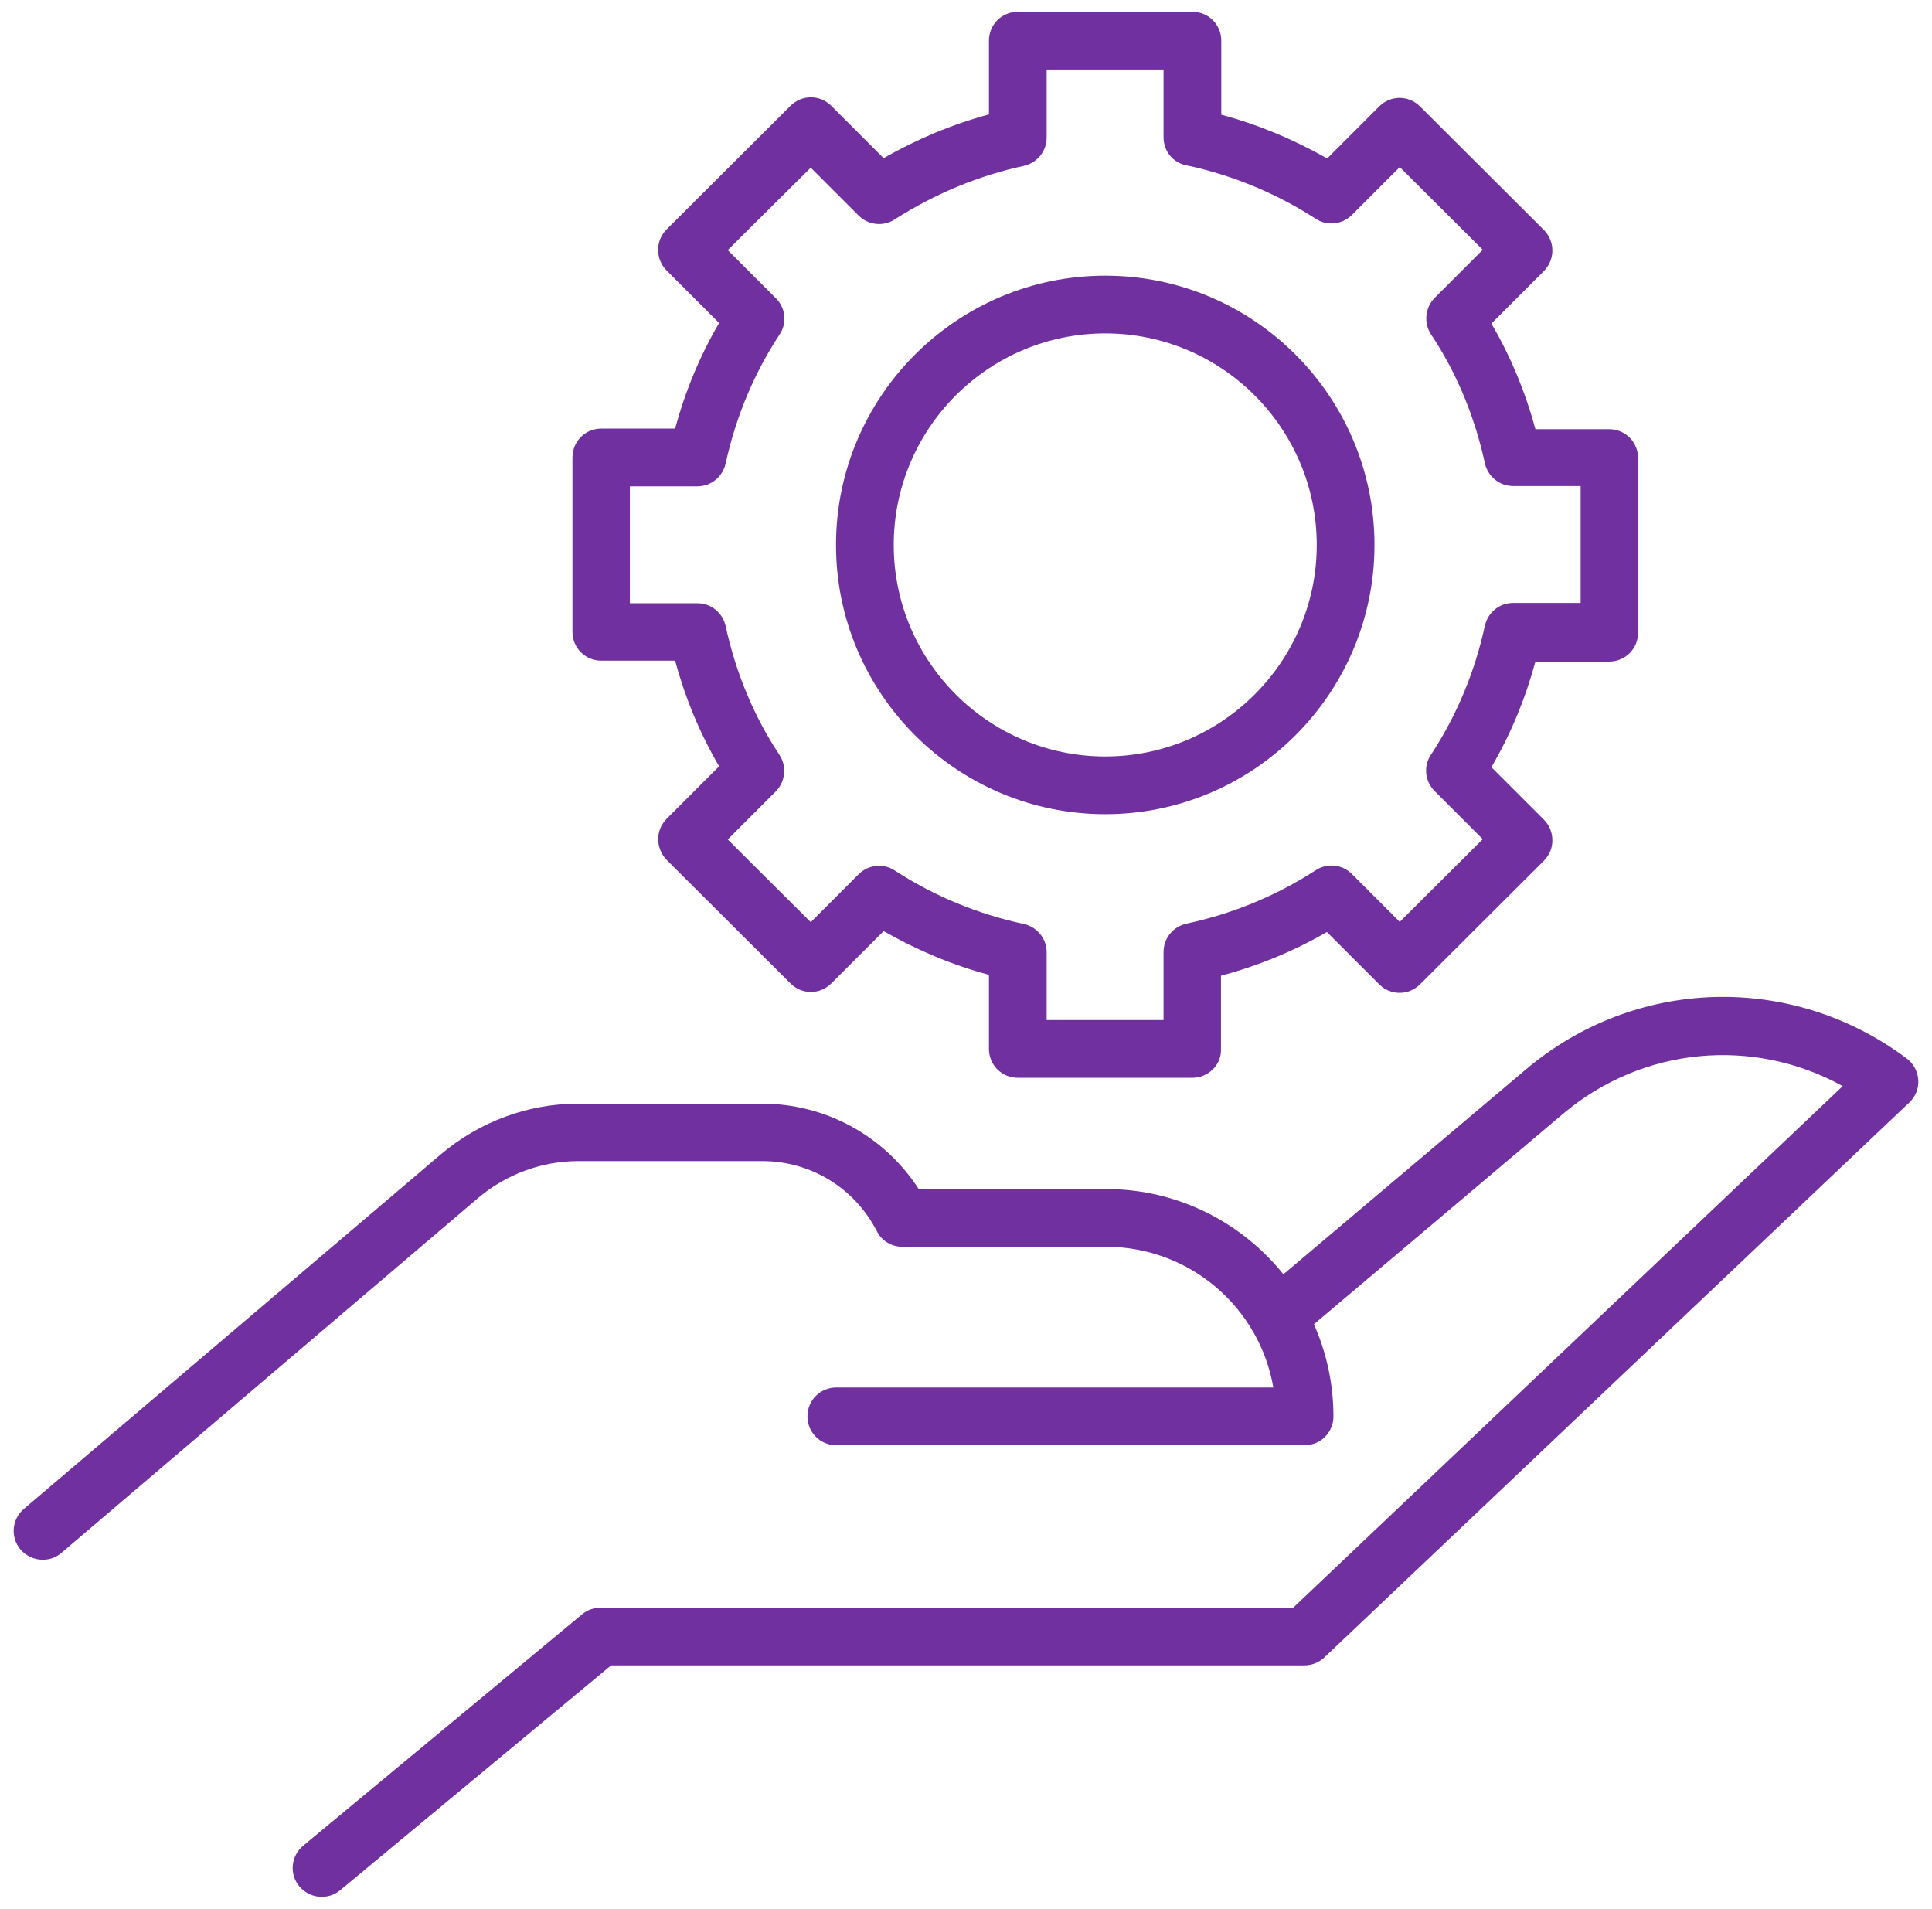
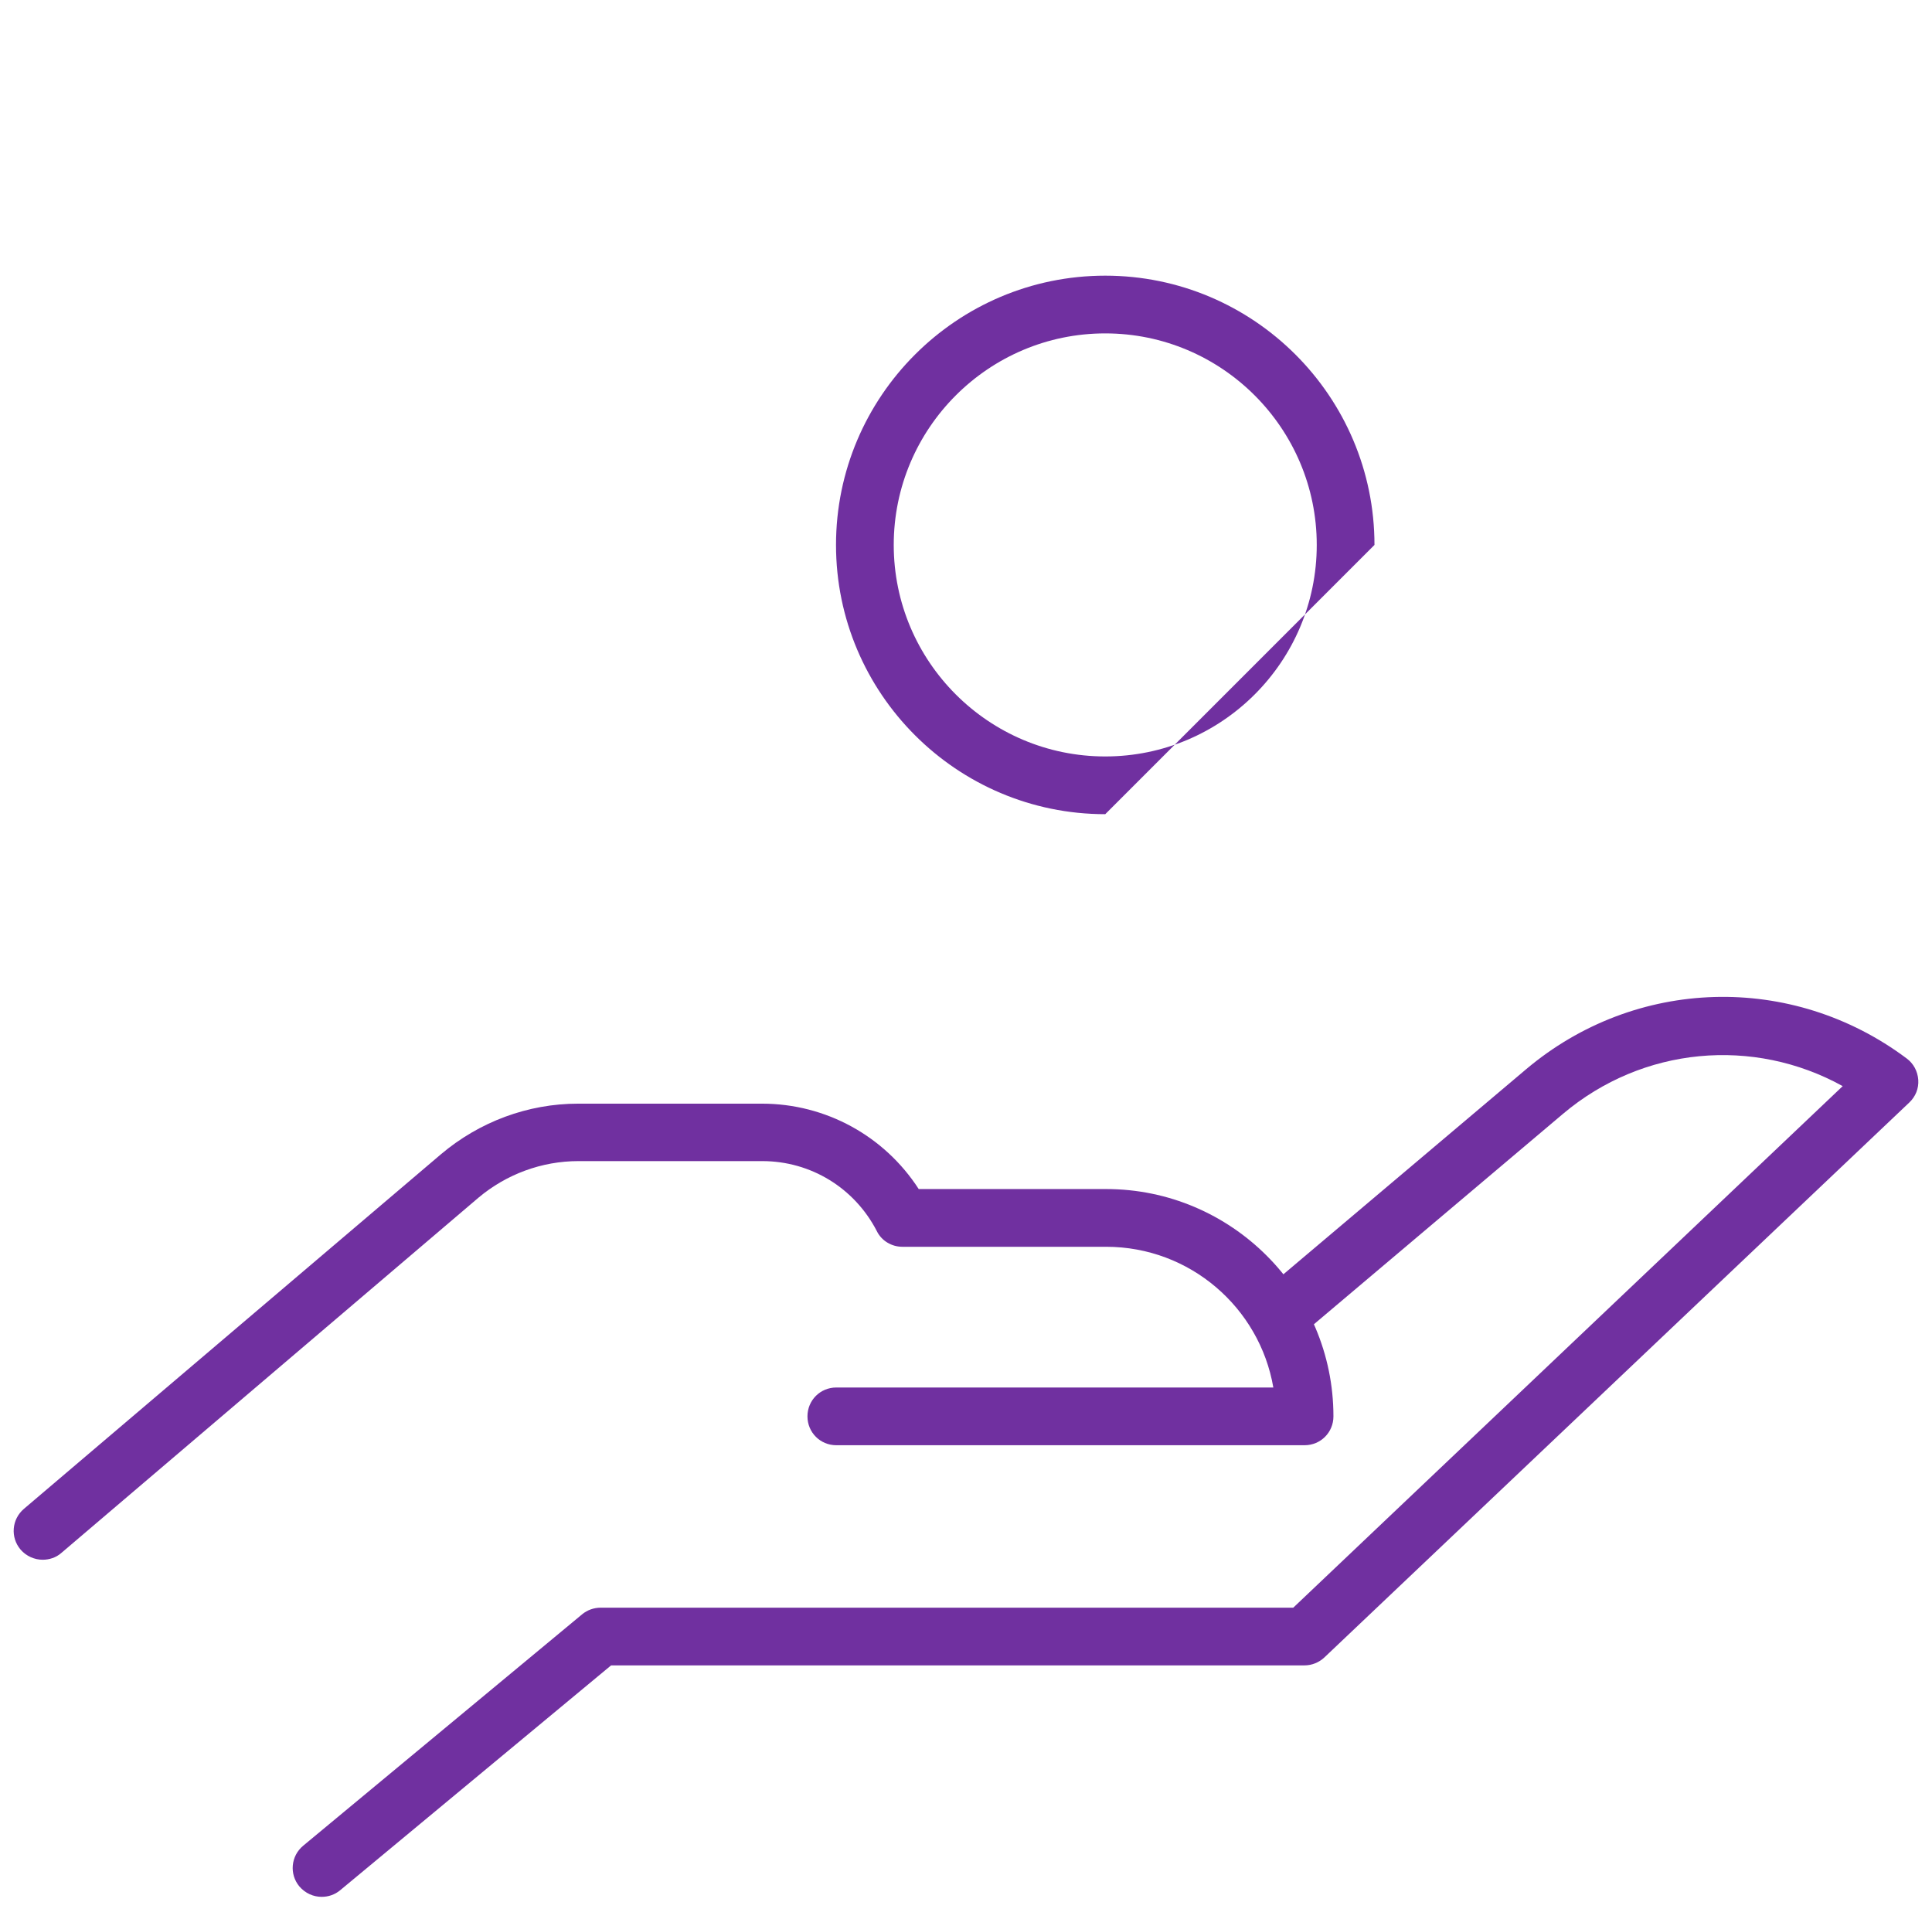
<svg xmlns="http://www.w3.org/2000/svg" width="82" height="81" viewBox="0 0 82 81" fill="none">
  <path d="M1.809 66.194C1.468 66.194 1.115 66.043 0.875 65.765C0.433 65.247 0.496 64.477 1.014 64.035L18.716 48.985C20.344 47.609 22.402 46.838 24.536 46.838H32.339C35.054 46.838 37.541 48.215 38.993 50.462H46.948C52.264 50.462 56.595 54.793 56.595 60.109C56.595 60.791 56.052 61.334 55.37 61.334H35.496C34.814 61.334 34.271 60.791 34.271 60.109C34.271 59.427 34.814 58.884 35.496 58.884H54.044C53.463 55.5 50.509 52.912 46.948 52.912H38.299C37.845 52.912 37.415 52.66 37.213 52.243C36.266 50.412 34.41 49.276 32.352 49.276H24.549C22.996 49.276 21.494 49.831 20.307 50.829L2.605 65.904C2.378 66.106 2.087 66.194 1.809 66.194Z" fill="#7030A0" />
  <path d="M13.653 80.5C13.299 80.5 12.958 80.349 12.706 80.058C12.276 79.541 12.339 78.77 12.87 78.329L24.713 68.505C24.928 68.329 25.205 68.228 25.496 68.228H54.89L78.21 46.094C74.422 43.998 69.725 44.414 66.341 47.268L55.041 56.813C54.523 57.242 53.753 57.179 53.311 56.661C52.869 56.144 52.945 55.373 53.463 54.931L64.763 45.386C69.409 41.46 76.051 41.27 80.924 44.919C81.215 45.134 81.391 45.462 81.417 45.828C81.442 46.195 81.303 46.535 81.038 46.788L56.215 70.336C55.987 70.551 55.684 70.677 55.369 70.677H25.937L14.435 80.222C14.207 80.412 13.93 80.5 13.652 80.5L13.653 80.5Z" fill="#7030A0" />
-   <path d="M50.61 45.74H43.198C42.517 45.74 41.974 45.197 41.974 44.515V41.371C40.42 40.954 38.918 40.323 37.504 39.515L35.282 41.737C34.802 42.217 34.032 42.217 33.552 41.737L28.299 36.497C28.072 36.27 27.946 35.954 27.933 35.626C27.933 35.298 28.059 34.995 28.287 34.755L30.522 32.52C29.701 31.119 29.082 29.616 28.653 28.038H25.522C24.84 28.038 24.297 27.495 24.297 26.813V19.414C24.297 18.732 24.84 18.189 25.522 18.189H28.653C29.082 16.611 29.701 15.108 30.522 13.707L28.287 11.472C28.059 11.245 27.933 10.929 27.933 10.601C27.933 10.273 28.059 9.97 28.299 9.73L33.552 4.49C34.032 4.01 34.802 4.01 35.282 4.49L37.504 6.712C38.918 5.904 40.421 5.273 41.974 4.856V1.725C41.974 1.043 42.517 0.5 43.198 0.5H50.61C51.292 0.5 51.835 1.043 51.835 1.725V4.869C53.4 5.285 54.903 5.917 56.33 6.725L58.539 4.515C59.019 4.035 59.789 4.035 60.269 4.515L65.522 9.755C65.749 9.982 65.888 10.298 65.888 10.626C65.888 10.954 65.761 11.258 65.534 11.497L63.299 13.732C64.12 15.134 64.739 16.636 65.168 18.215H68.299C68.981 18.215 69.524 18.758 69.524 19.439V26.851C69.524 27.533 68.981 28.076 68.299 28.076H65.168C64.739 29.654 64.12 31.156 63.299 32.558L65.534 34.793C65.761 35.02 65.888 35.336 65.888 35.664C65.888 35.992 65.761 36.295 65.522 36.535L60.269 41.775C59.789 42.255 59.019 42.255 58.539 41.775L56.317 39.553C54.903 40.373 53.388 40.992 51.822 41.409V44.553C51.835 45.197 51.279 45.74 50.61 45.74ZM44.423 43.29H49.385V40.399C49.385 39.818 49.789 39.326 50.357 39.199C52.302 38.783 54.158 38.025 55.85 36.927C56.342 36.611 56.974 36.687 57.378 37.091L59.41 39.123L62.933 35.613L60.888 33.568C60.471 33.151 60.408 32.507 60.736 32.028C61.822 30.374 62.592 28.53 63.022 26.561C63.148 25.992 63.64 25.588 64.221 25.588H67.087V20.626H64.221C63.64 20.626 63.148 20.222 63.022 19.654C62.592 17.684 61.835 15.841 60.736 14.187C60.42 13.707 60.484 13.063 60.888 12.646L62.933 10.601L59.41 7.091L57.378 9.124C56.974 9.528 56.33 9.604 55.85 9.288C54.145 8.189 52.302 7.432 50.357 7.015C49.789 6.914 49.385 6.409 49.385 5.841V2.95H44.423V5.841C44.423 6.422 44.019 6.914 43.451 7.04C41.519 7.457 39.676 8.227 37.971 9.313C37.491 9.629 36.847 9.553 36.443 9.149L34.411 7.116L30.888 10.614L32.933 12.659C33.35 13.076 33.413 13.72 33.085 14.2C31.999 15.854 31.229 17.697 30.799 19.667C30.673 20.235 30.181 20.639 29.6 20.639H26.734V25.601H29.6C30.181 25.601 30.673 26.005 30.799 26.573C31.229 28.543 31.986 30.386 33.085 32.04C33.4 32.52 33.337 33.164 32.933 33.581L30.888 35.626L34.411 39.136L36.443 37.103C36.847 36.699 37.491 36.623 37.971 36.939C39.663 38.038 41.507 38.795 43.451 39.212C44.019 39.338 44.423 39.831 44.423 40.411V43.29Z" fill="#7030A0" />
-   <path d="M46.91 34.553C40.609 34.553 35.483 29.427 35.483 23.126C35.483 16.826 40.609 11.699 46.91 11.699C53.211 11.699 58.337 16.826 58.337 23.126C58.337 29.427 53.211 34.553 46.91 34.553ZM46.91 14.149C41.961 14.149 37.933 18.177 37.933 23.126C37.933 28.075 41.961 32.103 46.91 32.103C51.859 32.103 55.887 28.075 55.887 23.126C55.887 18.177 51.859 14.149 46.91 14.149Z" fill="#7030A0" />
+   <path d="M46.91 34.553C40.609 34.553 35.483 29.427 35.483 23.126C35.483 16.826 40.609 11.699 46.91 11.699C53.211 11.699 58.337 16.826 58.337 23.126ZM46.91 14.149C41.961 14.149 37.933 18.177 37.933 23.126C37.933 28.075 41.961 32.103 46.91 32.103C51.859 32.103 55.887 28.075 55.887 23.126C55.887 18.177 51.859 14.149 46.91 14.149Z" fill="#7030A0" />
</svg>